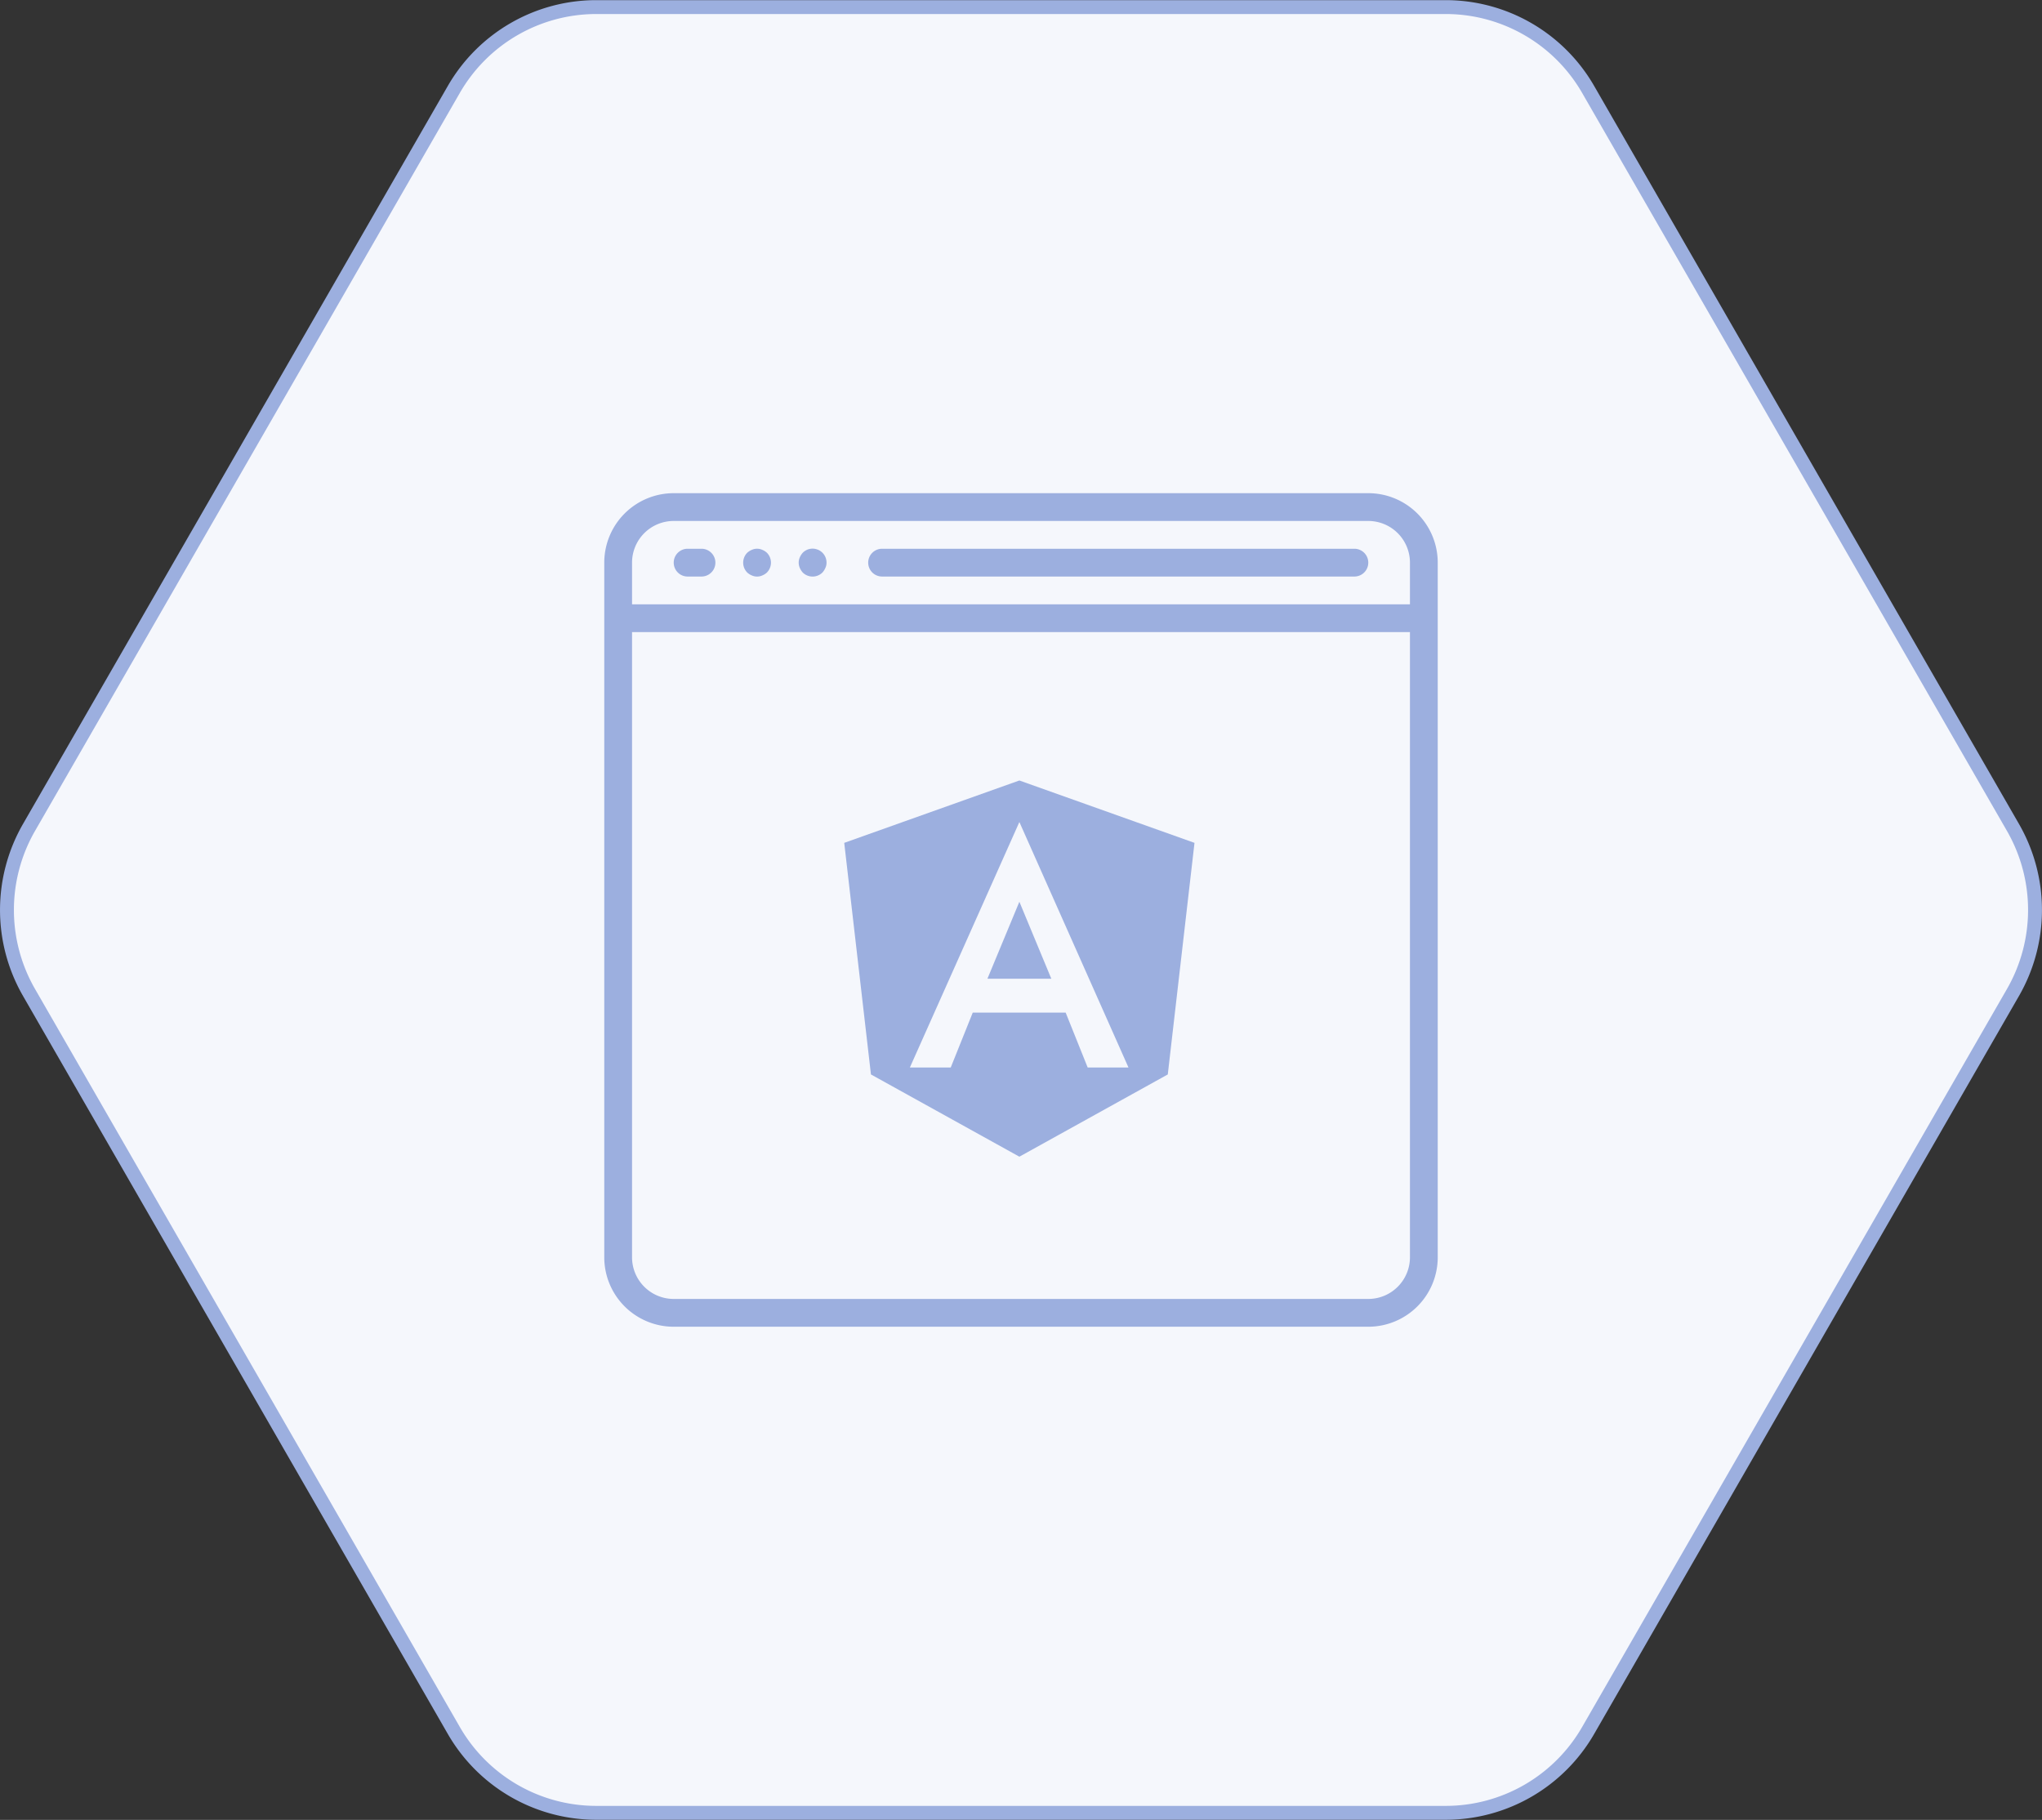
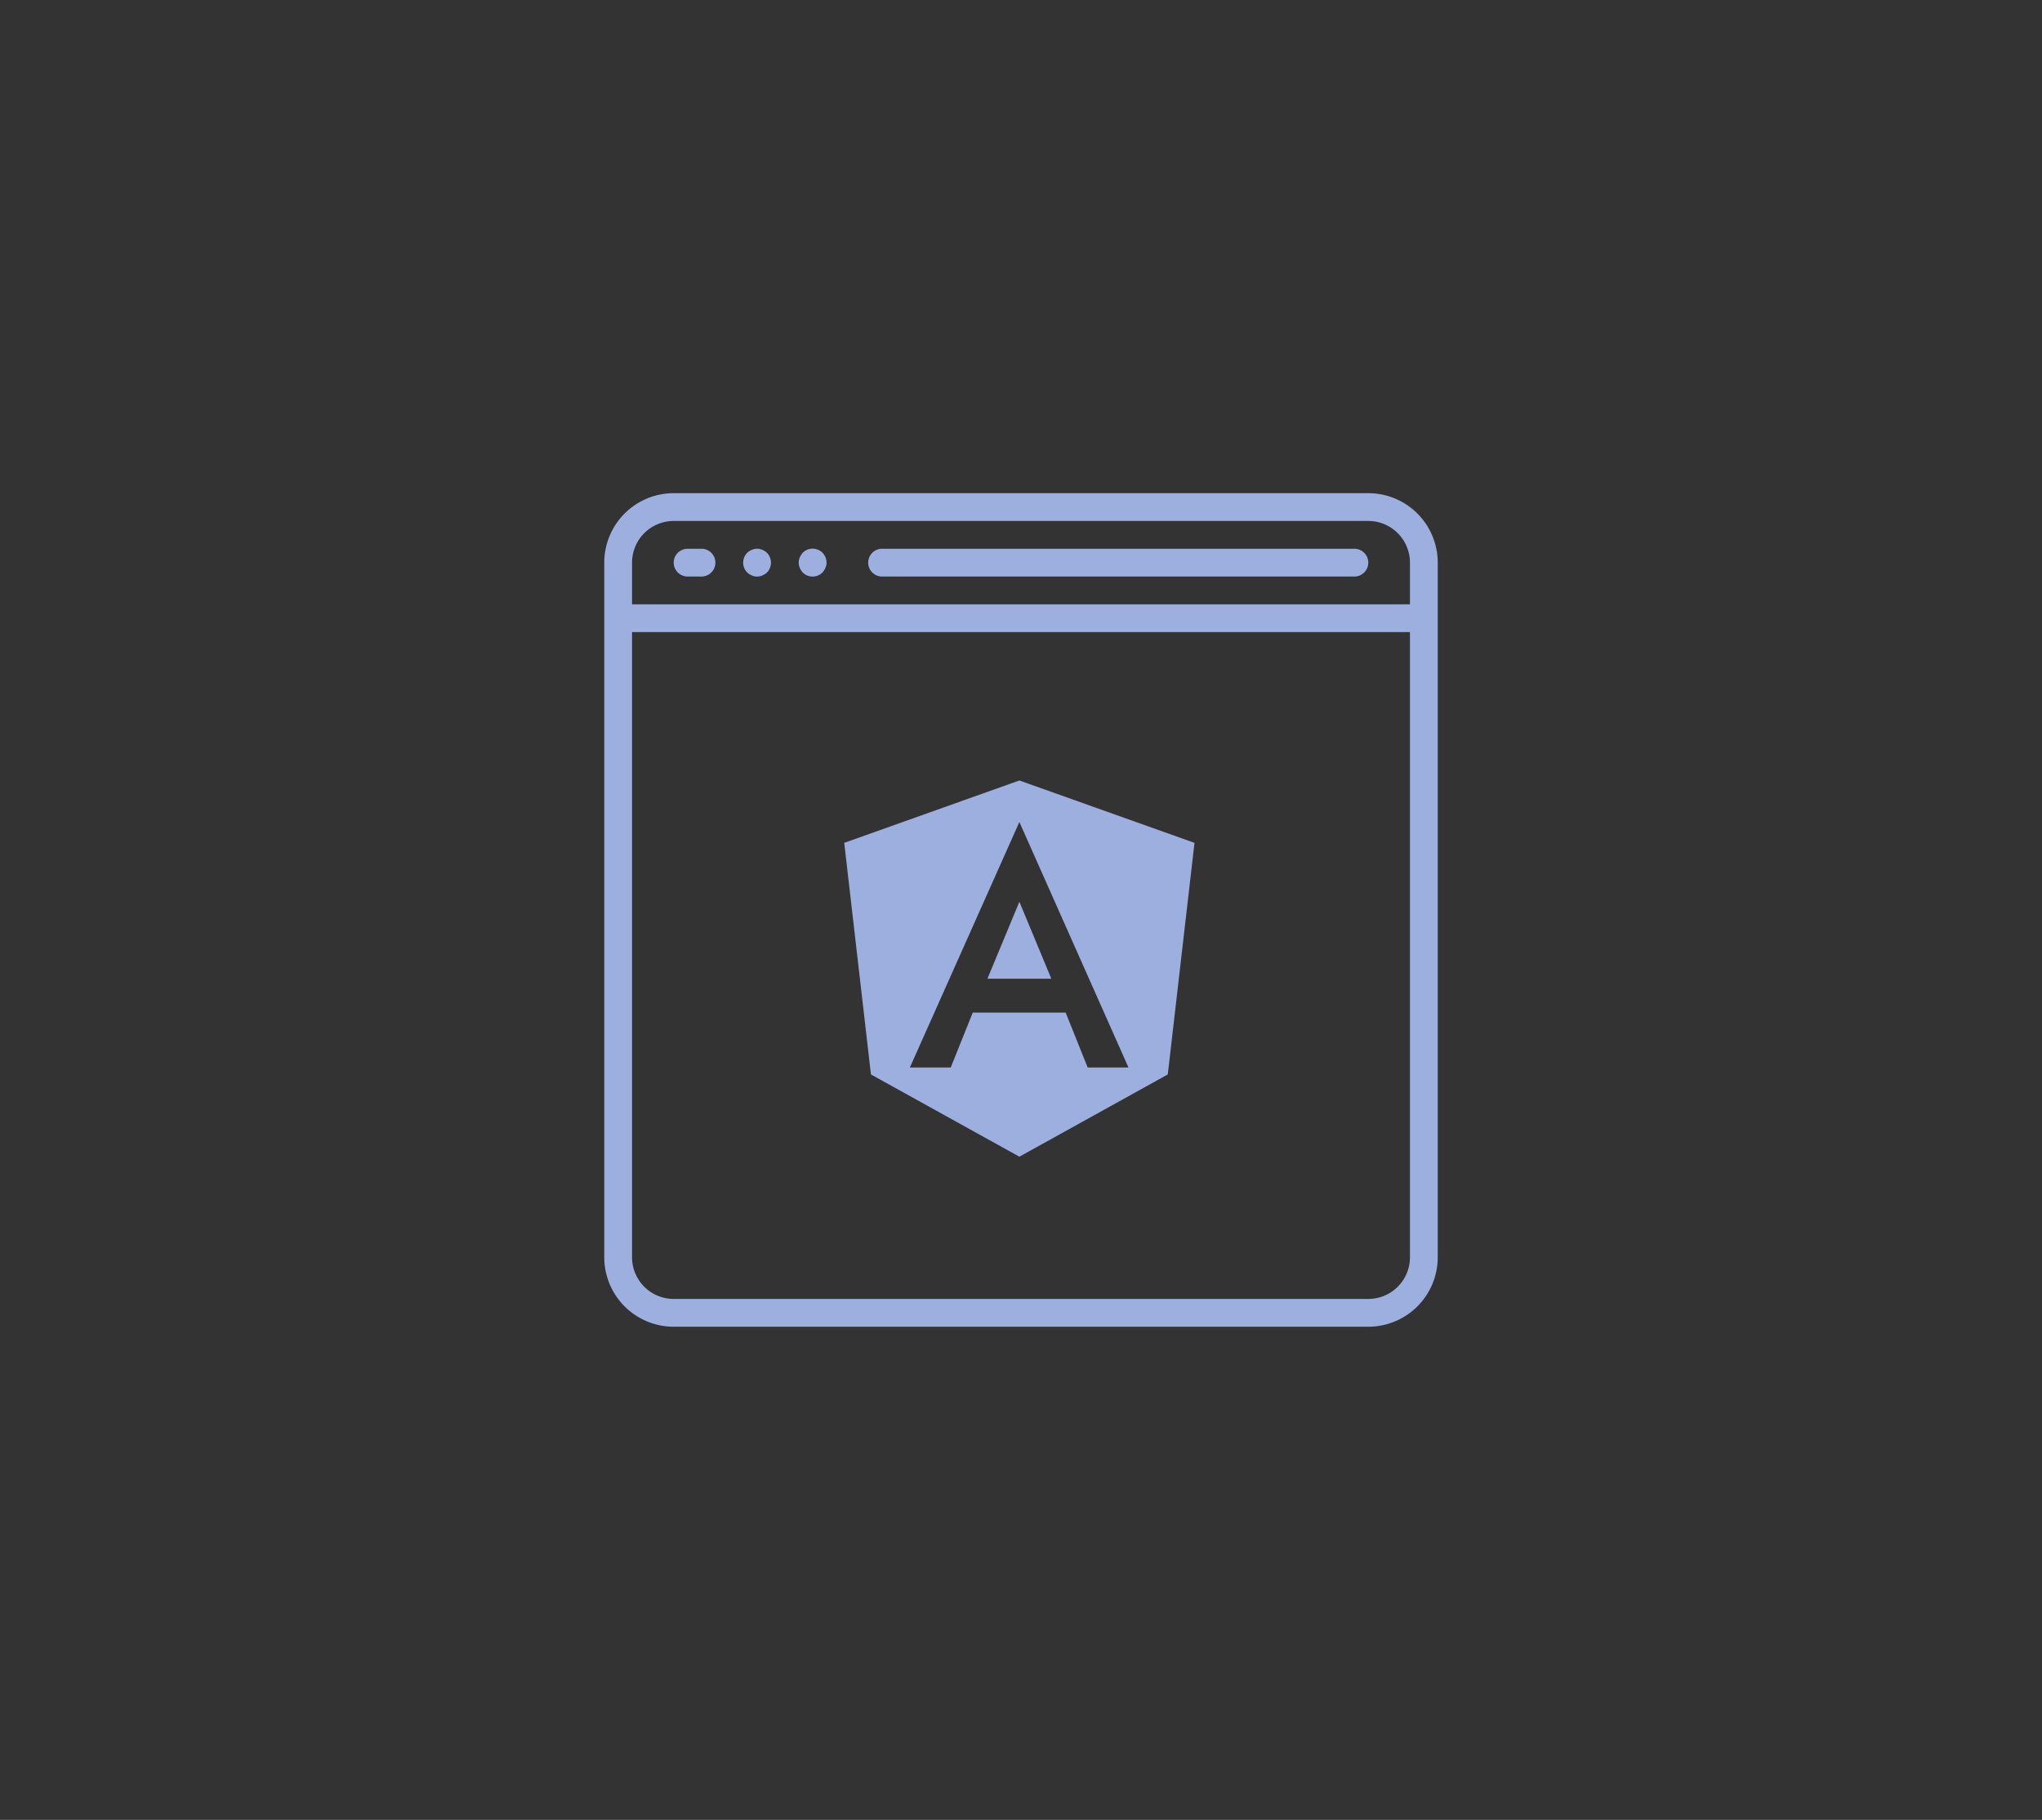
<svg xmlns="http://www.w3.org/2000/svg" width="147" height="131" viewBox="0 0 147 131">
  <rect x="0" y="0" width="147" height="131" fill="#333333" stroke="none" />
  <defs>
    <style>
      .cls-1 {
        fill: #f5f7fc;
        stroke: #9cafdf;
        stroke-width: 1px;
      }

      .cls-1, .cls-2 {
        fill-rule: evenodd;
      }

      .cls-2 {
        fill: #9cafdf;
      }
    </style>
  </defs>
-   <path id="Shape_995_copy_3" data-name="Shape 995 copy 3" class="cls-1" d="M831.574,5112.01h-61.15a11.834,11.834,0,0,0-10.261,5.94l-30.574,53.11a11.905,11.905,0,0,0,0,11.88l30.574,53.11a11.834,11.834,0,0,0,10.261,5.94h61.15a11.834,11.834,0,0,0,10.261-5.94l30.575-53.11a11.91,11.91,0,0,0,0-11.88l-30.575-53.11A11.834,11.834,0,0,0,831.574,5112.01Z" transform="translate(-727.5 -5111.5)" />
  <path class="cls-2" d="M826,5147H776a5,5,0,0,0-5,5v50a5,5,0,0,0,5,5h50a5,5,0,0,0,5-5v-50A5,5,0,0,0,826,5147Zm3,55h0a3,3,0,0,1-3,3H776a3,3,0,0,1-3-3v-45h56v45Zm0-47H773v-3a3,3,0,0,1,3-3h50a3,3,0,0,1,3,3v3Zm-51-4h-1a1,1,0,0,0,0,2h1A1,1,0,0,0,778,5151Zm4.38,0.08a0.916,0.916,0,0,0-.76,0,1.1,1.1,0,0,0-.33.21,1.014,1.014,0,0,0,0,1.42,1.1,1.1,0,0,0,.33.21,0.916,0.916,0,0,0,.76,0,1.1,1.1,0,0,0,.33-0.21,1.014,1.014,0,0,0,0-1.42A1.1,1.1,0,0,0,782.38,5151.08Zm4-.01a0.989,0.989,0,0,0-1.093.22,1.223,1.223,0,0,0-.21.33,0.94,0.94,0,0,0,0,.76,1.223,1.223,0,0,0,.21.33,1.008,1.008,0,0,0,1.42,0,1.223,1.223,0,0,0,.21-0.33A0.852,0.852,0,0,0,787,5152,1,1,0,0,0,786.383,5151.07ZM825,5151H791a1,1,0,0,0,0,2h34A1,1,0,0,0,825,5151Zm-24.117,43.76,10.684-5.92,1.923-16.67-12.607-4.49-12.608,4.49,1.923,16.67Zm0-24.09,7.854,17.67H805.8l-1.584-3.95h-6.69l-1.584,3.95H793Zm0,5.74-2.3,5.54h4.6Z" transform="translate(-727.5 -5111.5)" />
</svg>